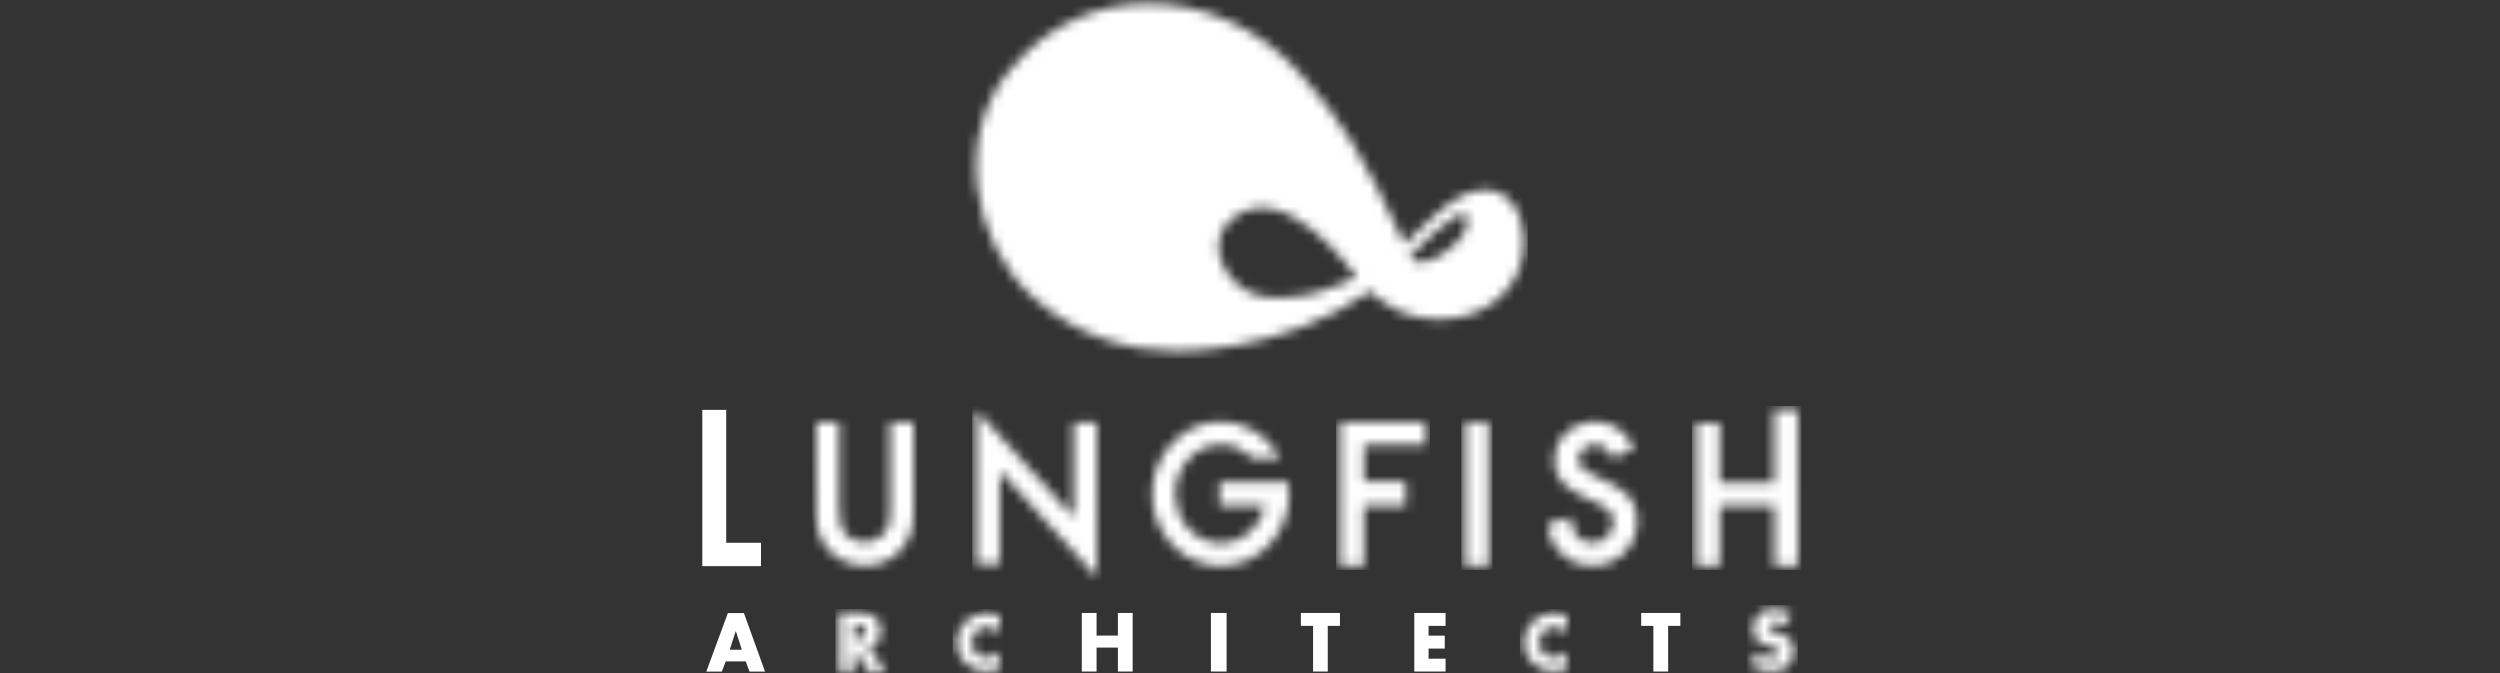
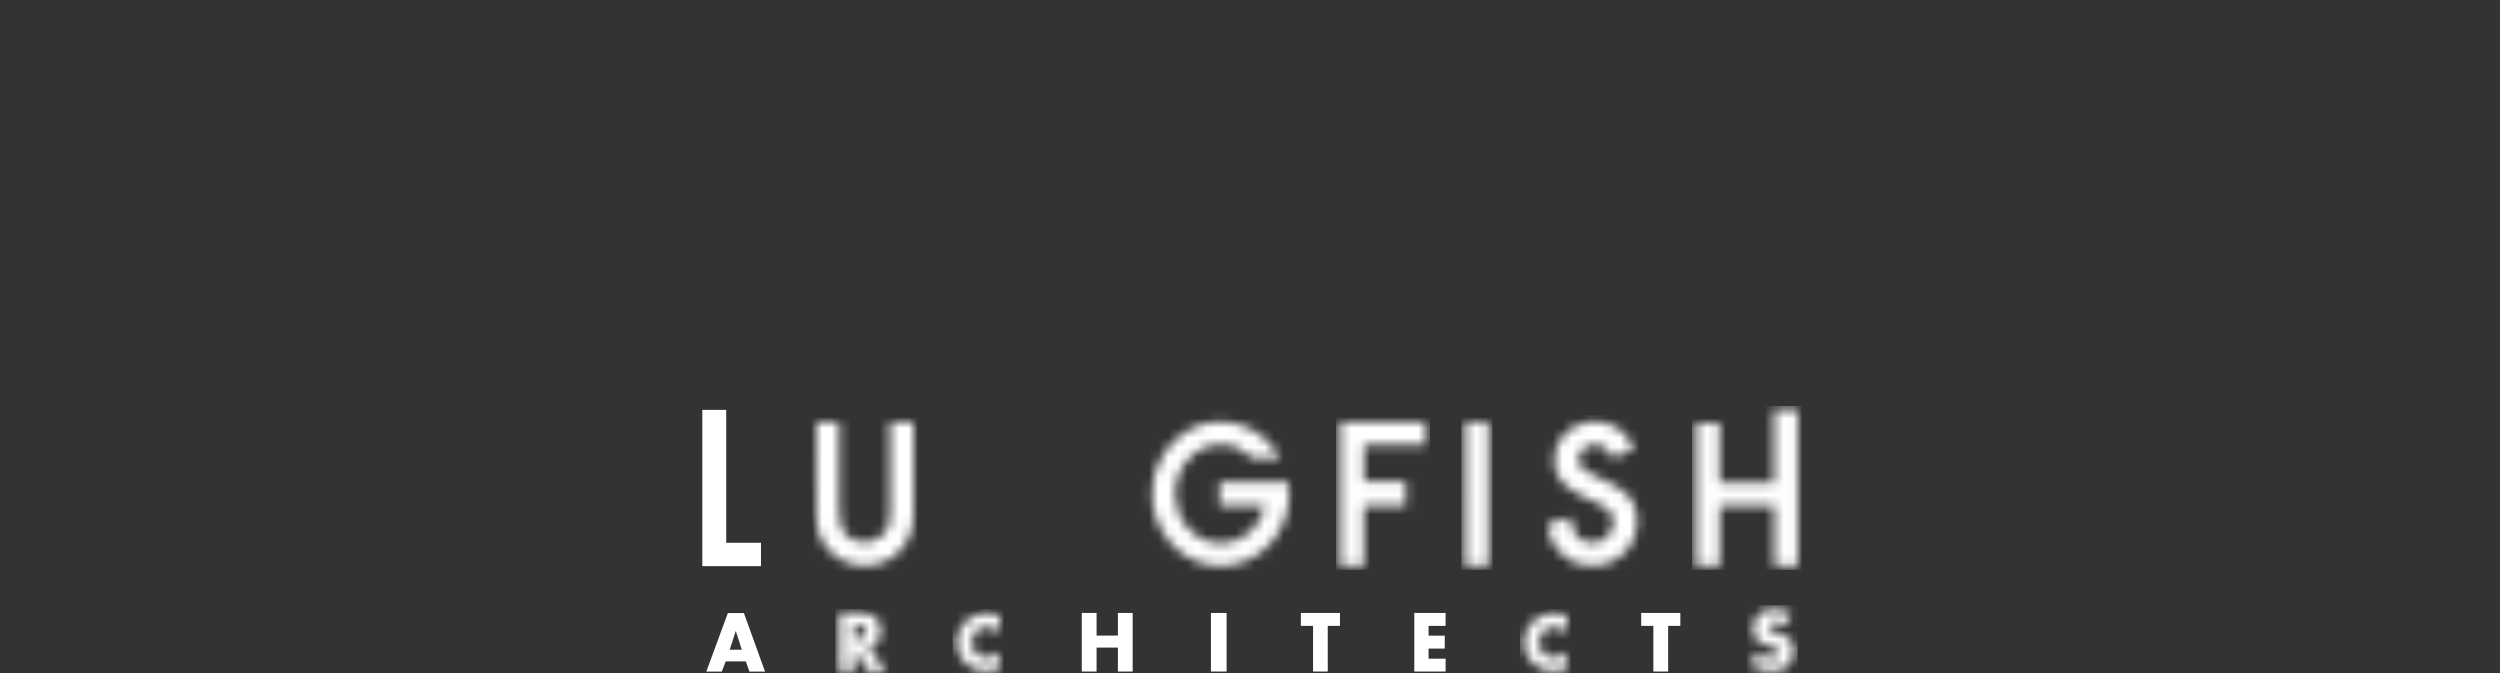
<svg xmlns="http://www.w3.org/2000/svg" width="260" height="70" viewBox="0 0 260 70" fill="none">
  <rect x="0" y="0" width="260" height="70" fill="#333333" stroke="none" />
  <mask id="mask0_3359_4808" style="mask-type:luminance" maskUnits="userSpaceOnUse" x="101" y="0" width="58" height="37">
-     <path d="M146.57 26.711C146.57 26.711 151.826 21.179 152.473 22.428C152.473 22.428 153.431 24.04 150.151 26.332C149.875 26.53 148.727 27.263 147.726 27.263C147.277 27.263 146.863 27.116 146.57 26.711ZM131.657 30.882C131.415 30.847 131.174 30.804 130.932 30.753C127.601 29.951 125.176 25.427 127.911 22.954C133.417 17.974 140.874 28.495 141.072 28.814C141.072 28.814 139.355 29.762 137.042 30.408C135.817 30.727 134.513 30.968 133.09 30.968C132.623 30.968 132.149 30.942 131.657 30.882ZM105.266 6.987C99.095 13.958 101.046 25.212 107.458 30.933C112.239 35.199 117.624 36.466 122.267 36.517C122.267 36.517 133.15 36.853 142.514 30.279C143.066 30.89 145.905 33.691 150.988 33.131C155.001 32.683 158.488 29.684 158.488 25.221V25.195C158.488 24.902 158.471 24.6 158.436 24.29C157.944 19.533 154.018 17.818 149.159 22.437C148.373 23.187 147.873 23.575 146.069 25.35C141.538 15.681 139.493 12.493 135.238 7.676C131.087 2.98 125.245 0.36 119.454 0.36C114.293 0.36 109.158 2.437 105.275 6.978" fill="white" />
-   </mask>
+     </mask>
  <g mask="url(#mask0_3359_4808)">
    <path d="M158.885 -0.027H98.69V37.276H158.885V-0.027Z" fill="white" />
  </g>
  <path d="M127.567 63.747H125.936V69.839H127.567V63.747Z" fill="white" />
  <path d="M116.261 63.747V66.1H114.043V63.747H112.507V69.839H114.043V67.349H116.261V69.839H117.797V63.747H116.261Z" fill="white" />
  <path d="M170.683 63.747V65.091H171.951V69.839H173.487V65.091H174.756V63.747H170.683Z" fill="white" />
  <path d="M147.087 63.747V69.839H150.341V68.504H148.572V67.452H150.255V66.108H148.572V65.091H150.341V63.747H147.087Z" fill="white" />
  <mask id="mask1_3359_4808" style="mask-type:luminance" maskUnits="userSpaceOnUse" x="87" y="63" width="6" height="7">
    <path d="M88.808 64.962H88.955C89.456 64.962 90.016 65.057 90.016 65.721C90.016 66.384 89.456 66.479 88.955 66.479H88.808V64.962ZM87.281 63.747V69.84H88.808V67.496H88.826L90.267 69.84H92.165L90.319 67.341C91.156 67.186 91.605 66.462 91.605 65.617C91.605 64.316 90.724 63.739 89.568 63.739H87.289L87.281 63.747Z" fill="white" />
  </mask>
  <g mask="url(#mask1_3359_4808)">
    <path d="M92.571 63.342H86.875V70.245H92.571V63.342Z" fill="white" />
  </g>
  <mask id="mask2_3359_4808" style="mask-type:luminance" maskUnits="userSpaceOnUse" x="182" y="63" width="5" height="7">
    <path d="M182.316 65.41C182.316 66.608 182.972 66.867 183.956 67.151C184.292 67.246 184.914 67.401 184.914 67.858C184.914 68.314 184.517 68.478 184.154 68.478C183.619 68.478 183.153 68.194 182.756 67.84L182.083 69.133C182.704 69.572 183.447 69.84 184.215 69.84C184.827 69.84 185.457 69.667 185.932 69.262C186.415 68.849 186.562 68.211 186.562 67.599C186.562 66.6 185.915 66.169 185.069 65.91L184.663 65.79C184.387 65.703 183.964 65.557 183.964 65.204C183.964 64.85 184.353 64.686 184.638 64.686C185.026 64.686 185.388 64.85 185.682 65.091L186.312 63.851C185.777 63.541 185.026 63.342 184.413 63.342C183.196 63.342 182.325 64.161 182.325 65.41" fill="white" />
  </mask>
  <g mask="url(#mask2_3359_4808)">
    <path d="M186.959 62.937H181.669V70.253H186.959V62.937Z" fill="white" />
  </g>
  <path d="M135.29 63.747V65.091H136.559V69.839H138.086V65.091H139.355V63.747H135.29Z" fill="white" />
  <path d="M76.51 65.634H76.527L77.149 67.573H75.889L76.519 65.634H76.51ZM75.699 63.756L73.455 69.848H75.069L75.475 68.788H77.563L77.943 69.848H79.565L77.365 63.756H75.707H75.699Z" fill="white" />
  <mask id="mask3_3359_4808" style="mask-type:luminance" maskUnits="userSpaceOnUse" x="99" y="63" width="5" height="7">
    <path d="M100.347 64.686C99.786 65.255 99.484 66.013 99.484 66.806C99.484 67.668 99.777 68.418 100.425 68.995C101.029 69.538 101.805 69.848 102.617 69.848C103.091 69.848 103.454 69.728 103.963 69.581V67.78C103.644 68.159 103.152 68.392 102.651 68.392C101.702 68.392 101.072 67.728 101.072 66.815C101.072 65.901 101.702 65.212 102.634 65.212C103.152 65.212 103.661 65.436 103.972 65.85V64.049C103.523 63.859 103.074 63.756 102.582 63.756C101.762 63.756 100.934 64.109 100.356 64.695" fill="white" />
  </mask>
  <g mask="url(#mask3_3359_4808)">
    <path d="M104.368 63.342H99.078V70.245H104.368V63.342Z" fill="white" />
  </g>
  <mask id="mask4_3359_4808" style="mask-type:luminance" maskUnits="userSpaceOnUse" x="158" y="63" width="5" height="7">
    <path d="M159.343 64.686C158.782 65.255 158.479 66.013 158.479 66.806C158.479 67.668 158.773 68.418 159.42 68.995C160.024 69.538 160.801 69.848 161.612 69.848C162.087 69.848 162.449 69.728 162.959 69.581V67.78C162.639 68.159 162.147 68.392 161.647 68.392C160.697 68.392 160.067 67.728 160.067 66.815C160.067 65.901 160.697 65.212 161.629 65.212C162.147 65.212 162.656 65.436 162.967 65.85V64.049C162.518 63.859 162.07 63.756 161.578 63.756C160.758 63.756 159.929 64.109 159.351 64.695" fill="white" />
  </mask>
  <g mask="url(#mask4_3359_4808)">
    <path d="M163.364 63.342H158.074V70.245H163.364V63.342Z" fill="white" />
  </g>
  <mask id="mask5_3359_4808" style="mask-type:luminance" maskUnits="userSpaceOnUse" x="101" y="42" width="14" height="19">
    <path d="M101.521 58.681H103.971V48.952C107.38 52.692 110.737 56.38 114.121 60.094C114.121 54.7 114.129 43.963 114.129 43.963H111.661C111.661 43.963 111.661 50.495 111.661 53.786C108.261 50.046 104.904 46.358 101.521 42.636V58.689V58.681Z" fill="white" />
  </mask>
  <g mask="url(#mask5_3359_4808)">
-     <path d="M114.543 42.222H101.115V60.499H114.543V42.222Z" fill="white" />
+     <path d="M114.543 42.222V60.499H114.543V42.222Z" fill="white" />
  </g>
  <mask id="mask6_3359_4808" style="mask-type:luminance" maskUnits="userSpaceOnUse" x="119" y="43" width="16" height="16">
    <path d="M122.276 45.686C119.273 48.452 118.997 53.312 121.672 56.397C123.864 58.93 127.351 59.602 130.216 58.034C132.943 56.544 134.367 53.493 134.022 50.46C134.005 50.279 133.97 50.115 133.97 50.115C133.97 50.115 126.919 50.115 126.833 50.115V52.571H131.545C131.545 52.571 131.528 52.657 131.519 52.7C131.364 53.321 131.105 53.898 130.743 54.432C128.973 57 125.478 57.198 123.493 54.846C121.888 52.95 121.802 50.089 123.312 48.107C124.287 46.832 125.582 46.16 127.213 46.237C128.369 46.289 129.336 46.772 130.156 47.573C130.233 47.642 130.276 47.694 130.276 47.694H133.142C133.142 47.694 132.926 47.246 132.788 47.039C131.407 44.945 129.189 43.851 126.954 43.851C125.306 43.851 123.64 44.454 122.294 45.695" fill="white" />
  </mask>
  <g mask="url(#mask6_3359_4808)">
    <path d="M134.773 42.36H118.591V60.008H134.773V42.36Z" fill="white" />
  </g>
  <mask id="mask7_3359_4808" style="mask-type:luminance" maskUnits="userSpaceOnUse" x="176" y="42" width="11" height="17">
    <path d="M184.499 42.627V50.201H178.838C178.838 48.151 178.838 43.997 178.838 43.997H176.396V58.87H178.855V52.631H184.525V58.87H186.976V58.008C186.976 52.39 186.967 42.627 186.967 42.627H184.516H184.499Z" fill="white" />
  </mask>
  <g mask="url(#mask7_3359_4808)">
    <path d="M187.364 42.222H175.973V59.284H187.364V42.222Z" fill="white" />
  </g>
  <mask id="mask8_3359_4808" style="mask-type:luminance" maskUnits="userSpaceOnUse" x="84" y="43" width="12" height="16">
    <path d="M92.571 43.842C92.571 43.842 92.571 49.822 92.571 52.76C92.571 53.183 92.562 53.605 92.519 54.027C92.459 54.708 92.217 55.32 91.665 55.751C91.009 56.267 90.275 56.517 89.447 56.354C88.532 56.173 87.583 55.595 87.393 54.363C87.315 53.829 87.272 53.286 87.272 52.743C87.264 49.813 87.272 46.884 87.272 43.962V43.885H84.847V43.919C84.847 44.721 84.847 45.522 84.847 46.324C84.847 48.797 84.847 51.27 84.873 53.743C84.873 54.708 85.097 55.639 85.607 56.474C86.659 58.189 88.722 59.137 90.681 58.818C92.433 58.525 93.719 57.569 94.522 55.957C94.944 55.113 95.013 54.182 95.013 53.252C95.013 50.124 95.013 43.85 95.013 43.85H92.571V43.842Z" fill="white" />
  </mask>
  <g mask="url(#mask8_3359_4808)">
    <path d="M95.419 43.437H84.433V59.542H95.419V43.437Z" fill="white" />
  </g>
  <mask id="mask9_3359_4808" style="mask-type:luminance" maskUnits="userSpaceOnUse" x="160" y="43" width="11" height="16">
    <path d="M165.064 43.911C163.054 44.264 161.69 45.789 161.656 47.754C161.638 48.874 162.035 49.831 162.924 50.58C163.52 51.089 164.227 51.433 164.935 51.769C165.556 52.062 166.186 52.347 166.782 52.674C167.602 53.139 167.895 53.846 167.731 54.751C167.533 55.837 166.342 56.647 165.228 56.431C164.27 56.242 163.779 55.604 163.52 54.759C163.433 54.458 163.399 54.139 163.338 53.812C162.553 54.036 161.785 54.251 161.008 54.484C160.965 54.501 160.905 54.604 160.922 54.656C161.026 55.07 161.103 55.492 161.259 55.888C162.139 58.146 164.262 59.206 166.506 58.775C169.492 58.206 170.838 55.225 170.061 52.821C169.725 51.786 168.991 51.063 168.042 50.546C167.265 50.123 166.445 49.787 165.66 49.382C165.246 49.167 164.857 48.9 164.486 48.615C164.219 48.409 164.132 48.081 164.158 47.754C164.262 46.668 165.237 46.022 166.342 46.297C166.894 46.435 167.239 46.797 167.515 47.237C167.662 47.461 167.8 47.685 167.8 47.685L169.94 46.608C169.94 46.608 169.716 46.168 169.587 45.961C168.784 44.608 167.377 43.833 165.85 43.833C165.582 43.833 165.323 43.859 165.047 43.902" fill="white" />
  </mask>
  <g mask="url(#mask9_3359_4808)">
    <path d="M171.252 43.187H160.508V59.619H171.252V43.187Z" fill="white" />
  </g>
  <mask id="mask10_3359_4808" style="mask-type:luminance" maskUnits="userSpaceOnUse" x="139" y="43" width="10" height="16">
    <path d="M139.364 43.842C139.364 43.842 139.364 53.881 139.364 58.87H141.849V52.571H146.199V50.098H141.858C141.858 48.831 141.858 46.28 141.858 46.28H148.304V43.842H139.355H139.364Z" fill="white" />
  </mask>
  <g mask="url(#mask10_3359_4808)">
    <path d="M148.71 43.437H138.949V59.283H148.71V43.437Z" fill="white" />
  </g>
  <path d="M73.041 42.627V58.879H79.142V56.449H75.526V42.627H73.041Z" fill="white" />
  <mask id="mask11_3359_4808" style="mask-type:luminance" maskUnits="userSpaceOnUse" x="152" y="43" width="3" height="16">
    <path d="M152.387 43.842C152.387 43.842 152.378 53.881 152.378 58.87H154.812C154.812 53.872 154.812 43.842 154.812 43.842H152.378H152.387Z" fill="white" />
  </mask>
  <g mask="url(#mask11_3359_4808)">
    <path d="M155.226 43.437H151.972V59.283H155.226V43.437Z" fill="white" />
  </g>
</svg>